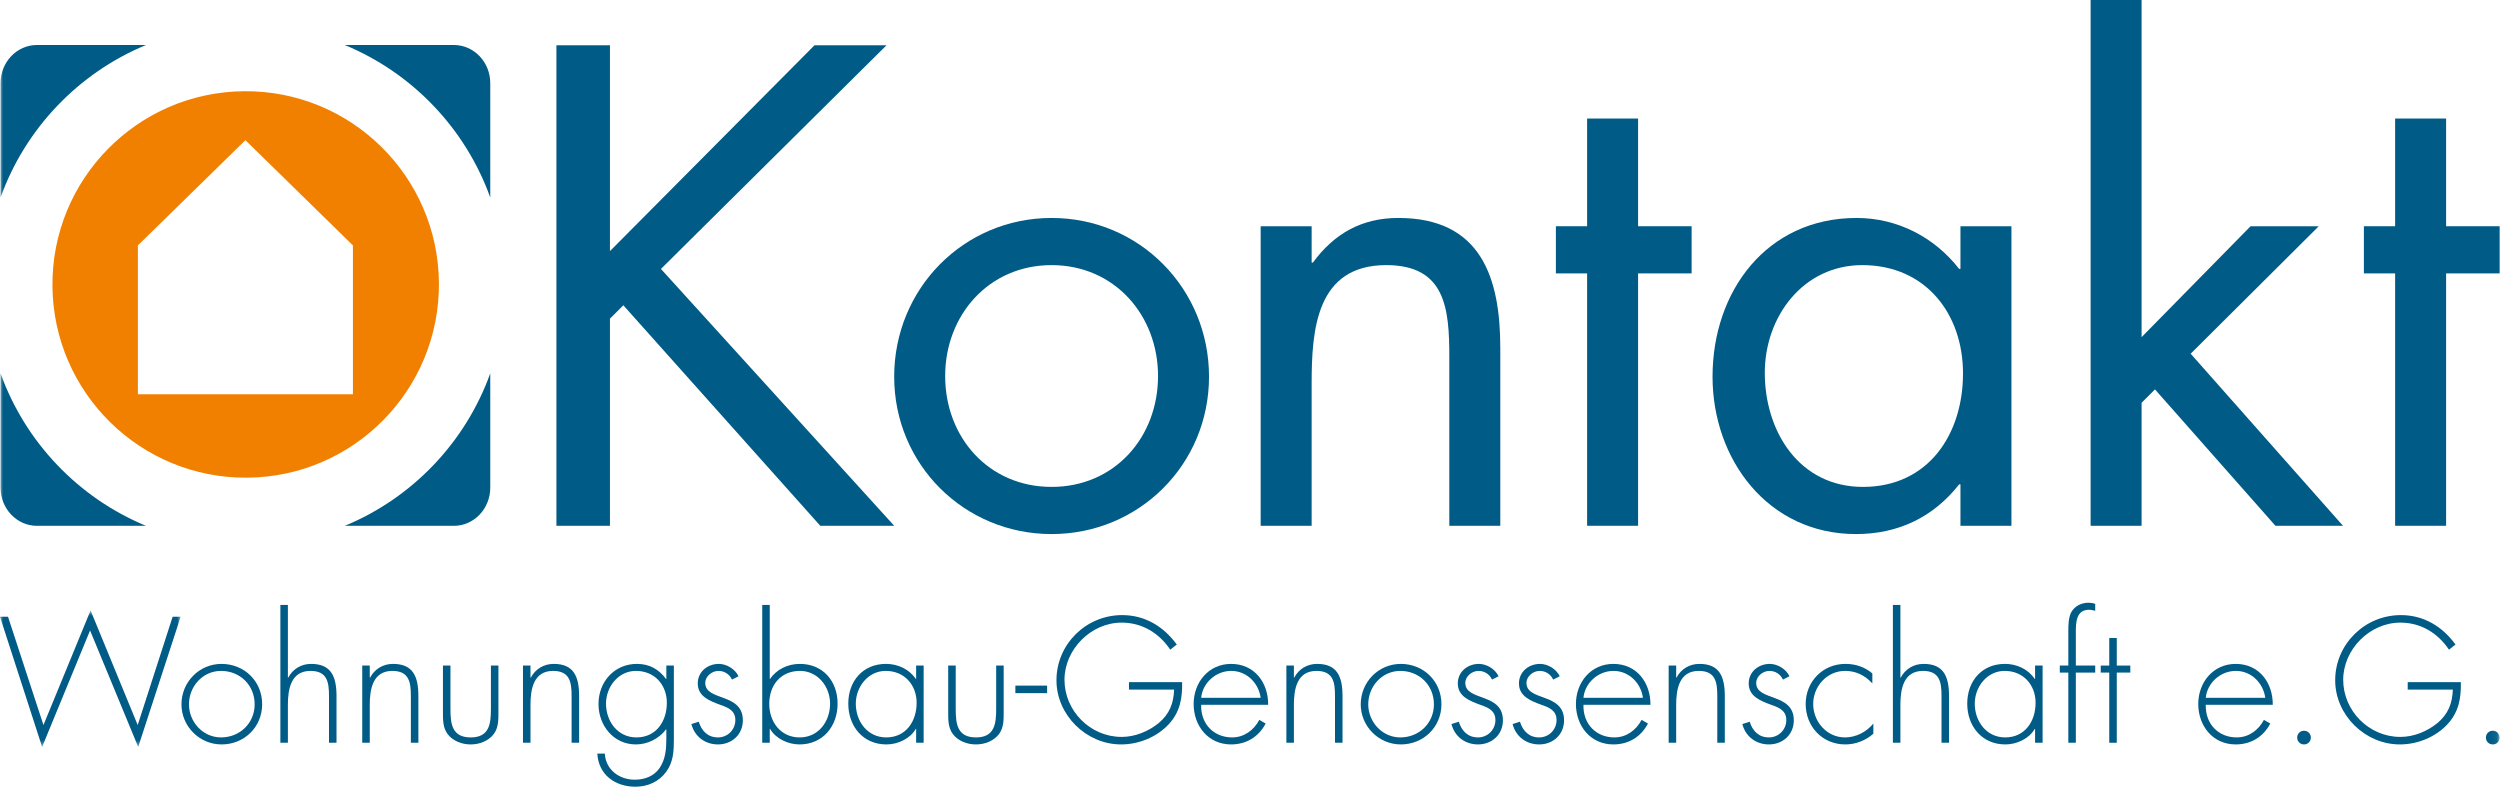
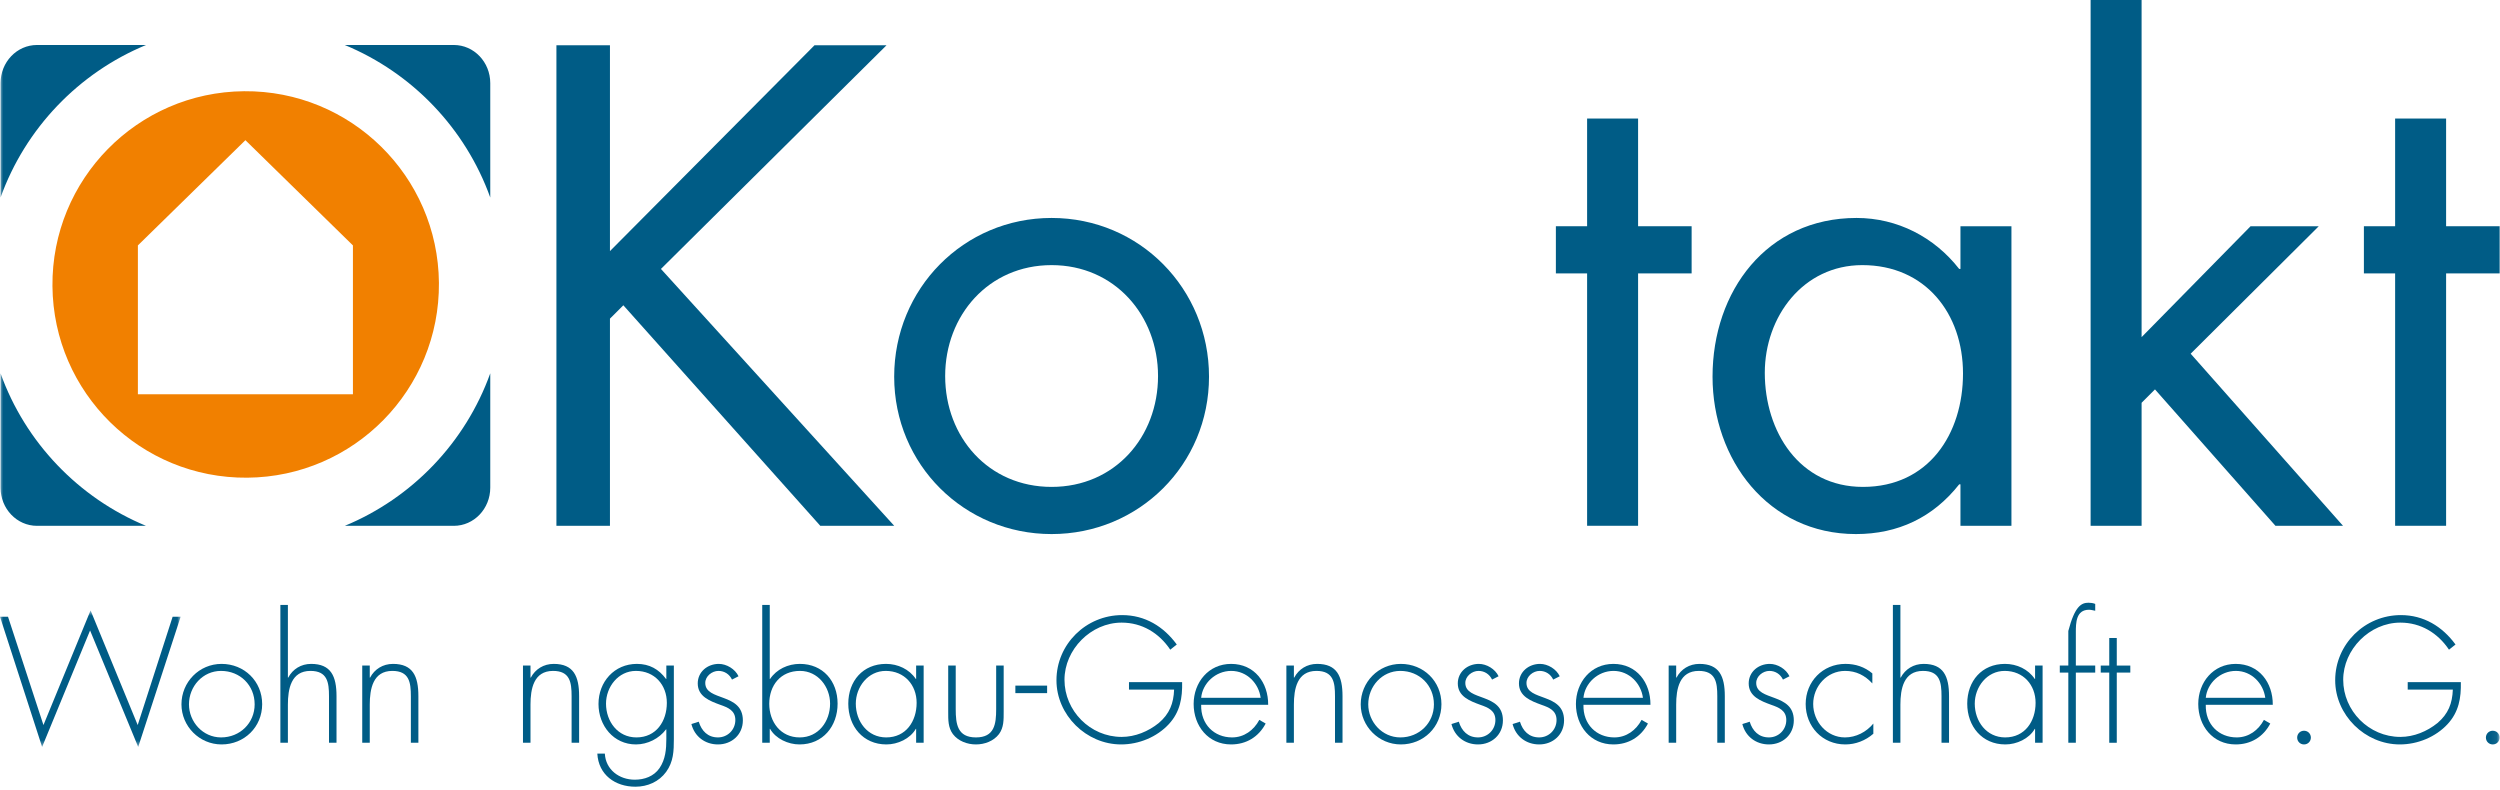
<svg xmlns="http://www.w3.org/2000/svg" xmlns:xlink="http://www.w3.org/1999/xlink" width="402px" height="127px" viewBox="0 0 402 127" version="1.1">
  <title>Logo</title>
  <desc>Created with Sketch.</desc>
  <defs>
    <polygon id="path-1" points="0 0.651 29.048 0.651 29.048 22.605 0 22.605" />
    <polygon id="path-3" points="0 127 401.943 127 401.943 0.496 0 0.496" />
  </defs>
  <g id="Desktop-HD-Copy-3" stroke="none" stroke-width="1" fill="none" fill-rule="evenodd" transform="translate(-519, -883)">
    <g id="Logo" transform="translate(519, 882)">
      <polygon id="Fill-1" fill="#005C86" points="130.976 8.275 142.556 8.275 106.279 44.246 143.786 85.545 131.898 85.545 100.232 50.088 98.08 52.239 98.08 85.545 89.472 85.545 89.472 8.275 98.08 8.275 98.08 41.377" />
      <g id="Group-59" transform="translate(0, 0.504)">
        <path d="M151.983,60.959 C151.983,70.797 158.952,78.79 169.097,78.79 C179.243,78.79 186.212,70.797 186.212,60.959 C186.212,51.223 179.243,43.127 169.097,43.127 C158.952,43.127 151.983,51.223 151.983,60.959 M143.785,61.062 C143.785,46.92 154.955,35.543 169.097,35.543 C183.239,35.543 194.41,46.92 194.41,61.062 C194.41,75.203 183.137,86.374 169.097,86.374 C155.058,86.374 143.785,75.203 143.785,61.062" id="Fill-2" fill="#005C86" />
-         <path d="M210.913,42.718 L211.118,42.718 C214.5,38.106 218.906,35.543 224.851,35.543 C238.173,35.543 241.247,45.177 241.247,56.449 L241.247,85.041 L233.049,85.041 L233.049,57.884 C233.049,50.096 232.434,43.127 222.903,43.127 C211.63,43.127 210.913,53.58 210.913,62.189 L210.913,85.041 L202.714,85.041 L202.714,36.875 L210.913,36.875 L210.913,42.718 Z" id="Fill-4" fill="#005C86" />
        <polygon id="Fill-6" fill="#005C86" points="263.405 85.041 255.207 85.041 255.207 44.459 250.185 44.459 250.185 36.875 255.207 36.875 255.207 19.557 263.405 19.557 263.405 36.875 272.013 36.875 272.013 44.459 263.405 44.459" />
        <path d="M283.779,60.446 C283.779,69.874 289.313,78.79 299.561,78.79 C310.116,78.79 315.651,70.285 315.651,60.549 C315.651,50.916 309.605,43.127 299.459,43.127 C289.928,43.127 283.779,51.427 283.779,60.446 Z M323.439,85.041 L315.241,85.041 L315.241,78.381 L315.036,78.381 C310.834,83.709 305.198,86.374 298.434,86.374 C284.292,86.374 275.376,74.383 275.376,61.061 C275.376,47.328 284.087,35.543 298.536,35.543 C305.094,35.543 311.039,38.618 315.036,43.742 L315.241,43.742 L315.241,36.875 L323.439,36.875 L323.439,85.041 Z" id="Fill-8" fill="#005C86" />
        <polygon id="Fill-10" fill="#005C86" points="344.368 54.707 361.892 36.875 372.857 36.875 352.259 57.373 376.752 85.041 365.889 85.041 346.52 63.11 344.368 65.264 344.368 85.041 336.17 85.041 336.17 0.496 344.368 0.496" />
        <polygon id="Fill-12" fill="#005C86" points="393.334 85.041 385.136 85.041 385.136 44.459 380.114 44.459 380.114 36.875 385.136 36.875 385.136 19.557 393.334 19.557 393.334 36.875 401.942 36.875 401.942 44.459 393.334 44.459" />
        <g id="Group-16" transform="translate(0, 98)">
          <mask id="mask-2" fill="white">
            <use xlink:href="#path-1" />
          </mask>
          <g id="Clip-15" />
          <polygon id="Fill-14" fill="#005C86" mask="url(#mask-2)" points="6.987 19.084 14.564 0.651 22.142 19.084 27.758 1.672 29.048 1.672 22.222 22.605 14.484 3.875 6.772 22.605 -0 1.672 1.29 1.672" />
        </g>
        <path d="M30.387,113.752 C30.387,116.574 32.617,119.072 35.546,119.072 C38.583,119.072 40.948,116.762 40.948,113.752 C40.948,110.689 38.61,108.378 35.546,108.378 C32.591,108.378 30.387,110.877 30.387,113.752 M42.157,113.726 C42.157,117.407 39.282,120.201 35.627,120.201 C32.053,120.201 29.178,117.273 29.178,113.752 C29.178,110.179 32.026,107.25 35.627,107.25 C39.282,107.25 42.157,110.044 42.157,113.726" id="Fill-17" fill="#005C86" />
        <path d="M46.293,97.765 L46.293,109.453 L46.347,109.453 C47.072,108.083 48.416,107.25 50.028,107.25 C53.226,107.25 54.112,109.239 54.112,112.436 L54.112,119.933 L52.903,119.933 L52.903,112.436 C52.903,110.205 52.634,108.378 49.92,108.378 C46.803,108.378 46.293,111.281 46.293,113.806 L46.293,119.933 L45.084,119.933 L45.084,97.765 L46.293,97.765 Z" id="Fill-19" fill="#005C86" />
        <path d="M59.458,109.453 L59.511,109.453 C60.236,108.083 61.581,107.25 63.193,107.25 C66.391,107.25 67.276,109.238 67.276,112.435 L67.276,119.932 L66.067,119.932 L66.067,112.435 C66.067,110.205 65.799,108.378 63.084,108.378 C59.968,108.378 59.458,111.28 59.458,113.806 L59.458,119.932 L58.248,119.932 L58.248,107.518 L59.458,107.518 L59.458,109.453 Z" id="Fill-21" fill="#005C86" />
-         <path d="M80.147,107.519 L80.147,114.962 C80.147,116.225 80.174,117.487 79.394,118.535 C78.534,119.665 77.084,120.201 75.686,120.201 C74.288,120.201 72.838,119.665 71.978,118.535 C71.198,117.487 71.225,116.225 71.225,114.962 L71.225,107.519 L72.434,107.519 L72.434,114.531 C72.434,116.922 72.704,119.073 75.686,119.073 C78.668,119.073 78.938,116.922 78.938,114.531 L78.938,107.519 L80.147,107.519 Z" id="Fill-23" fill="#005C86" />
        <path d="M85.303,109.453 L85.357,109.453 C86.082,108.083 87.426,107.25 89.038,107.25 C92.236,107.25 93.122,109.238 93.122,112.435 L93.122,119.932 L91.913,119.932 L91.913,112.435 C91.913,110.205 91.644,108.378 88.93,108.378 C85.813,108.378 85.303,111.28 85.303,113.806 L85.303,119.932 L84.094,119.932 L84.094,107.518 L85.303,107.518 L85.303,109.453 Z" id="Fill-25" fill="#005C86" />
        <path d="M97.447,113.644 C97.447,116.493 99.328,119.073 102.337,119.073 C105.508,119.073 107.228,116.493 107.228,113.51 C107.228,110.635 105.266,108.377 102.257,108.377 C99.408,108.377 97.447,110.957 97.447,113.644 Z M108.356,119.341 C108.356,121.249 108.302,122.969 107.12,124.609 C105.965,126.194 104.137,126.999 102.176,126.999 C98.925,126.999 96.238,125.091 96.05,121.68 L97.259,121.68 C97.393,124.258 99.57,125.871 102.069,125.871 C103.627,125.871 105.132,125.334 106.046,124.016 C107.013,122.593 107.147,120.981 107.147,119.314 L107.147,117.784 L107.093,117.784 C105.992,119.26 104.137,120.201 102.257,120.201 C98.656,120.201 96.238,117.165 96.238,113.698 C96.238,110.124 98.79,107.249 102.418,107.249 C104.433,107.249 105.938,108.109 107.093,109.668 L107.147,109.668 L107.147,107.519 L108.356,107.519 L108.356,119.341 Z" id="Fill-27" fill="#005C86" />
        <path d="M117.705,109.775 C117.302,108.916 116.496,108.378 115.529,108.378 C114.481,108.378 113.406,109.238 113.406,110.312 C113.406,113.296 119.452,111.844 119.452,116.332 C119.452,118.616 117.678,120.201 115.448,120.201 C113.379,120.201 111.686,118.938 111.176,116.922 L112.358,116.546 C112.815,118.024 113.809,119.072 115.448,119.072 C117.007,119.072 118.243,117.837 118.243,116.278 C118.243,114.746 117.06,114.262 115.824,113.833 C114.131,113.214 112.197,112.489 112.197,110.393 C112.197,108.512 113.782,107.25 115.582,107.25 C116.845,107.25 118.216,108.083 118.753,109.238 L117.705,109.775 Z" id="Fill-29" fill="#005C86" />
        <path d="M133.477,113.644 C133.477,110.93 131.516,108.377 128.64,108.377 C125.497,108.377 123.696,110.716 123.696,113.671 C123.696,116.575 125.523,119.073 128.586,119.073 C131.623,119.073 133.477,116.493 133.477,113.644 Z M122.567,97.764 L123.777,97.764 L123.777,109.668 L123.831,109.668 C124.878,108.109 126.706,107.249 128.613,107.249 C132.322,107.249 134.686,110.017 134.686,113.644 C134.686,117.272 132.322,120.201 128.56,120.201 C126.732,120.201 124.744,119.288 123.831,117.703 L123.777,117.703 L123.777,119.933 L122.567,119.933 L122.567,97.764 Z" id="Fill-31" fill="#005C86" />
        <path d="M137.613,113.644 C137.613,116.493 139.494,119.073 142.504,119.073 C145.675,119.073 147.394,116.493 147.394,113.51 C147.394,110.635 145.432,108.377 142.423,108.377 C139.575,108.377 137.613,110.957 137.613,113.644 Z M148.523,119.933 L147.314,119.933 L147.314,117.703 L147.26,117.703 C146.346,119.288 144.358,120.201 142.53,120.201 C138.769,120.201 136.404,117.272 136.404,113.644 C136.404,110.017 138.742,107.249 142.477,107.249 C144.384,107.249 146.212,108.109 147.26,109.668 L147.314,109.668 L147.314,107.519 L148.523,107.519 L148.523,119.933 Z" id="Fill-33" fill="#005C86" />
        <path d="M161.392,107.519 L161.392,114.962 C161.392,116.225 161.419,117.487 160.64,118.535 C159.78,119.665 158.329,120.201 156.931,120.201 C155.534,120.201 154.083,119.665 153.223,118.535 C152.444,117.487 152.471,116.225 152.471,114.962 L152.471,107.519 L153.68,107.519 L153.68,114.531 C153.68,116.922 153.949,119.073 156.931,119.073 C159.914,119.073 160.183,116.922 160.183,114.531 L160.183,107.519 L161.392,107.519 Z" id="Fill-35" fill="#005C86" />
        <mask id="mask-4" fill="white">
          <use xlink:href="#path-3" />
        </mask>
        <g id="Clip-38" />
        <polygon id="Fill-37" fill="#005C86" mask="url(#mask-4)" points="163.271 111.952 168.376 111.952 168.376 110.743 163.271 110.743" />
        <path d="M190.086,110.179 C190.14,112.732 189.763,114.962 187.963,116.923 C186.028,119.019 183.127,120.201 180.278,120.201 C174.662,120.201 169.879,115.472 169.879,109.883 C169.879,104.079 174.635,99.404 180.439,99.404 C184.121,99.404 187.103,101.231 189.226,104.133 L188.178,104.966 C186.378,102.279 183.637,100.613 180.358,100.613 C175.415,100.613 171.169,104.939 171.169,109.803 C171.169,114.801 175.307,118.992 180.358,118.992 C182.535,118.992 184.658,118.106 186.324,116.762 C188.07,115.284 188.715,113.591 188.796,111.388 L181.541,111.388 L181.541,110.179 L190.086,110.179 Z" id="Fill-39" fill="#005C86" mask="url(#mask-4)" />
        <path d="M202.713,112.704 C202.417,110.42 200.536,108.378 197.984,108.378 C195.458,108.378 193.362,110.366 193.147,112.704 L202.713,112.704 Z M193.147,113.833 C193.066,116.976 195.243,119.072 198.118,119.072 C200.052,119.072 201.611,117.917 202.498,116.251 L203.519,116.843 C202.39,118.992 200.402,120.201 197.957,120.201 C194.275,120.201 191.938,117.219 191.938,113.698 C191.938,110.232 194.329,107.25 197.957,107.25 C201.718,107.25 203.949,110.259 203.922,113.833 L193.147,113.833 Z" id="Fill-40" fill="#005C86" mask="url(#mask-4)" />
        <path d="M208.058,109.453 L208.112,109.453 C208.837,108.083 210.181,107.25 211.793,107.25 C214.991,107.25 215.877,109.238 215.877,112.435 L215.877,119.932 L214.668,119.932 L214.668,112.435 C214.668,110.205 214.399,108.378 211.685,108.378 C208.568,108.378 208.058,111.28 208.058,113.806 L208.058,119.932 L206.849,119.932 L206.849,107.518 L208.058,107.518 L208.058,109.453 Z" id="Fill-41" fill="#005C86" mask="url(#mask-4)" />
        <path d="M220.014,113.752 C220.014,116.574 222.244,119.072 225.173,119.072 C228.209,119.072 230.574,116.762 230.574,113.752 C230.574,110.689 228.236,108.378 225.173,108.378 C222.217,108.378 220.014,110.877 220.014,113.752 M231.784,113.726 C231.784,117.407 228.908,120.201 225.253,120.201 C221.68,120.201 218.805,117.273 218.805,113.752 C218.805,110.179 221.653,107.25 225.253,107.25 C228.908,107.25 231.784,110.044 231.784,113.726" id="Fill-42" fill="#005C86" mask="url(#mask-4)" />
        <path d="M239.923,109.775 C239.52,108.916 238.714,108.378 237.746,108.378 C236.698,108.378 235.623,109.238 235.623,110.312 C235.623,113.296 241.669,111.844 241.669,116.332 C241.669,118.616 239.896,120.201 237.665,120.201 C235.597,120.201 233.903,118.938 233.393,116.922 L234.575,116.546 C235.032,118.024 236.027,119.072 237.665,119.072 C239.224,119.072 240.46,117.837 240.46,116.278 C240.46,114.746 239.277,114.262 238.042,113.833 C236.349,113.214 234.414,112.489 234.414,110.393 C234.414,108.512 235.999,107.25 237.8,107.25 C239.063,107.25 240.434,108.083 240.971,109.238 L239.923,109.775 Z" id="Fill-43" fill="#005C86" mask="url(#mask-4)" />
        <path d="M249.756,109.775 C249.353,108.916 248.547,108.378 247.579,108.378 C246.531,108.378 245.456,109.238 245.456,110.312 C245.456,113.296 251.502,111.844 251.502,116.332 C251.502,118.616 249.729,120.201 247.498,120.201 C245.43,120.201 243.736,118.938 243.226,116.922 L244.408,116.546 C244.865,118.024 245.86,119.072 247.498,119.072 C249.057,119.072 250.293,117.837 250.293,116.278 C250.293,114.746 249.11,114.262 247.875,113.833 C246.182,113.214 244.247,112.489 244.247,110.393 C244.247,108.512 245.832,107.25 247.633,107.25 C248.896,107.25 250.267,108.083 250.804,109.238 L249.756,109.775 Z" id="Fill-44" fill="#005C86" mask="url(#mask-4)" />
        <path d="M264.184,112.704 C263.889,110.42 262.008,108.378 259.455,108.378 C256.929,108.378 254.833,110.366 254.619,112.704 L264.184,112.704 Z M254.619,113.833 C254.538,116.976 256.714,119.072 259.589,119.072 C261.524,119.072 263.082,117.917 263.969,116.251 L264.991,116.843 C263.862,118.992 261.873,120.201 259.428,120.201 C255.746,120.201 253.409,117.219 253.409,113.698 C253.409,110.232 255.8,107.25 259.428,107.25 C263.19,107.25 265.42,110.259 265.393,113.833 L254.619,113.833 Z" id="Fill-45" fill="#005C86" mask="url(#mask-4)" />
        <path d="M269.53,109.453 L269.584,109.453 C270.309,108.083 271.653,107.25 273.265,107.25 C276.463,107.25 277.349,109.238 277.349,112.435 L277.349,119.932 L276.14,119.932 L276.14,112.435 C276.14,110.205 275.872,108.378 273.158,108.378 C270.041,108.378 269.53,111.28 269.53,113.806 L269.53,119.932 L268.321,119.932 L268.321,107.518 L269.53,107.518 L269.53,109.453 Z" id="Fill-46" fill="#005C86" mask="url(#mask-4)" />
        <path d="M286.699,109.775 C286.296,108.916 285.49,108.378 284.522,108.378 C283.474,108.378 282.399,109.238 282.399,110.312 C282.399,113.296 288.445,111.844 288.445,116.332 C288.445,118.616 286.672,120.201 284.441,120.201 C282.373,120.201 280.679,118.938 280.169,116.922 L281.351,116.546 C281.808,118.024 282.803,119.072 284.441,119.072 C286,119.072 287.236,117.837 287.236,116.278 C287.236,114.746 286.053,114.262 284.818,113.833 C283.125,113.214 281.19,112.489 281.19,110.393 C281.19,108.512 282.775,107.25 284.576,107.25 C285.839,107.25 287.21,108.083 287.747,109.238 L286.699,109.775 Z" id="Fill-47" fill="#005C86" mask="url(#mask-4)" />
        <path d="M301.073,110.394 C299.891,109.103 298.467,108.377 296.693,108.377 C293.764,108.377 291.561,110.876 291.561,113.698 C291.561,116.52 293.737,119.073 296.667,119.073 C298.44,119.073 300.106,118.213 301.234,116.843 L301.234,118.481 C299.971,119.582 298.386,120.201 296.72,120.201 C293.039,120.201 290.352,117.326 290.352,113.698 C290.352,110.097 293.093,107.249 296.747,107.249 C298.359,107.249 299.838,107.734 301.073,108.781 L301.073,110.394 Z" id="Fill-48" fill="#005C86" mask="url(#mask-4)" />
        <path d="M305.585,97.765 L305.585,109.453 L305.639,109.453 C306.364,108.083 307.708,107.25 309.32,107.25 C312.518,107.25 313.404,109.239 313.404,112.436 L313.404,119.933 L312.195,119.933 L312.195,112.436 C312.195,110.205 311.927,108.378 309.213,108.378 C306.096,108.378 305.585,111.281 305.585,113.806 L305.585,119.933 L304.376,119.933 L304.376,97.765 L305.585,97.765 Z" id="Fill-49" fill="#005C86" mask="url(#mask-4)" />
        <path d="M317.541,113.644 C317.541,116.493 319.423,119.073 322.433,119.073 C325.603,119.073 327.322,116.493 327.322,113.51 C327.322,110.635 325.361,108.377 322.351,108.377 C319.502,108.377 317.541,110.957 317.541,113.644 Z M328.45,119.933 L327.241,119.933 L327.241,117.703 L327.188,117.703 C326.274,119.288 324.286,120.201 322.459,120.201 C318.697,120.201 316.332,117.272 316.332,113.644 C316.332,110.017 318.67,107.249 322.404,107.249 C324.312,107.249 326.14,108.109 327.188,109.668 L327.241,109.668 L327.241,107.519 L328.45,107.519 L328.45,119.933 Z" id="Fill-50" fill="#005C86" mask="url(#mask-4)" />
-         <path d="M333.795,119.933 L332.586,119.933 L332.586,108.647 L331.215,108.647 L331.215,107.519 L332.586,107.519 L332.586,101.956 C332.586,101.043 332.612,99.726 333.069,98.92 C333.634,97.926 334.708,97.415 335.837,97.415 C336.213,97.415 336.563,97.469 336.912,97.604 L336.912,98.705 C336.59,98.652 336.267,98.544 335.918,98.544 C333.821,98.544 333.795,100.64 333.795,102.199 L333.795,107.519 L336.912,107.519 L336.912,108.647 L333.795,108.647 L333.795,119.933 Z" id="Fill-51" fill="#005C86" mask="url(#mask-4)" />
+         <path d="M333.795,119.933 L332.586,119.933 L332.586,108.647 L331.215,108.647 L331.215,107.519 L332.586,107.519 L332.586,101.956 C333.634,97.926 334.708,97.415 335.837,97.415 C336.213,97.415 336.563,97.469 336.912,97.604 L336.912,98.705 C336.59,98.652 336.267,98.544 335.918,98.544 C333.821,98.544 333.795,100.64 333.795,102.199 L333.795,107.519 L336.912,107.519 L336.912,108.647 L333.795,108.647 L333.795,119.933 Z" id="Fill-51" fill="#005C86" mask="url(#mask-4)" />
        <polygon id="Fill-52" fill="#005C86" mask="url(#mask-4)" points="340.377 119.933 339.168 119.933 339.168 108.647 337.798 108.647 337.798 107.519 339.168 107.519 339.168 103.085 340.377 103.085 340.377 107.519 342.554 107.519 342.554 108.647 340.377 108.647" />
        <path d="M364.254,112.704 C363.959,110.42 362.078,108.378 359.525,108.378 C356.999,108.378 354.903,110.366 354.689,112.704 L364.254,112.704 Z M354.689,113.833 C354.608,116.976 356.784,119.072 359.659,119.072 C361.594,119.072 363.152,117.917 364.039,116.251 L365.061,116.843 C363.932,118.992 361.943,120.201 359.498,120.201 C355.816,120.201 353.479,117.219 353.479,113.698 C353.479,110.232 355.87,107.25 359.498,107.25 C363.26,107.25 365.49,110.259 365.463,113.833 L354.689,113.833 Z" id="Fill-53" fill="#005C86" mask="url(#mask-4)" />
        <path d="M371.588,119.1 C371.588,119.718 371.105,120.202 370.486,120.202 C369.868,120.202 369.385,119.718 369.385,119.1 C369.385,118.482 369.868,117.998 370.486,117.998 C371.105,117.998 371.588,118.482 371.588,119.1" id="Fill-54" fill="#005C86" mask="url(#mask-4)" />
        <path d="M395.705,110.179 C395.759,112.732 395.383,114.962 393.583,116.923 C391.647,119.019 388.746,120.201 385.897,120.201 C380.281,120.201 375.499,115.472 375.499,109.883 C375.499,104.079 380.255,99.404 386.059,99.404 C389.74,99.404 392.723,101.231 394.846,104.133 L393.798,104.966 C391.997,102.279 389.257,100.613 385.978,100.613 C381.034,100.613 376.788,104.939 376.788,109.803 C376.788,114.801 380.927,118.992 385.978,118.992 C388.154,118.992 390.277,118.106 391.943,116.762 C393.69,115.284 394.335,113.591 394.416,111.388 L387.16,111.388 L387.16,110.179 L395.705,110.179 Z" id="Fill-55" fill="#005C86" mask="url(#mask-4)" />
        <path d="M401.936,119.1 C401.936,119.718 401.453,120.202 400.834,120.202 C400.216,120.202 399.733,119.718 399.733,119.1 C399.733,118.482 400.216,117.998 400.834,117.998 C401.453,117.998 401.936,118.482 401.936,119.1" id="Fill-56" fill="#005C86" mask="url(#mask-4)" />
        <path d="M56.751,63.892 L22.172,63.892 L22.172,39.958 L39.461,23.037 L56.751,39.958 L56.751,63.892 Z M39.245,15.164 C22.084,15.31 8.29,29.34 8.434,46.499 C8.579,63.66 22.608,77.454 39.767,77.309 C56.928,77.165 70.722,63.138 70.579,45.975 C70.434,28.817 56.407,15.021 39.245,15.164 Z" id="Fill-57" fill="#F18000" mask="url(#mask-4)" />
        <path d="M78.834,32.256 L78.834,13.866 C78.834,10.478 76.21,7.73 72.975,7.73 L55.434,7.73 C66.291,12.221 74.844,21.149 78.834,32.256 M23.488,7.73 L5.949,7.73 C2.712,7.73 0.088,10.478 0.088,13.866 L0.088,32.254 C4.079,21.148 12.63,12.221 23.488,7.73 M0.088,60.53 L0.088,78.915 C0.088,82.303 2.712,85.05 5.949,85.05 L23.477,85.05 C12.626,80.559 4.077,71.634 0.088,60.53 M55.444,85.05 L72.975,85.05 C76.21,85.05 78.834,82.303 78.834,78.915 L78.834,60.528 C74.847,71.631 66.299,80.559 55.444,85.05" id="Fill-58" fill="#005C86" mask="url(#mask-4)" />
      </g>
    </g>
  </g>
</svg>